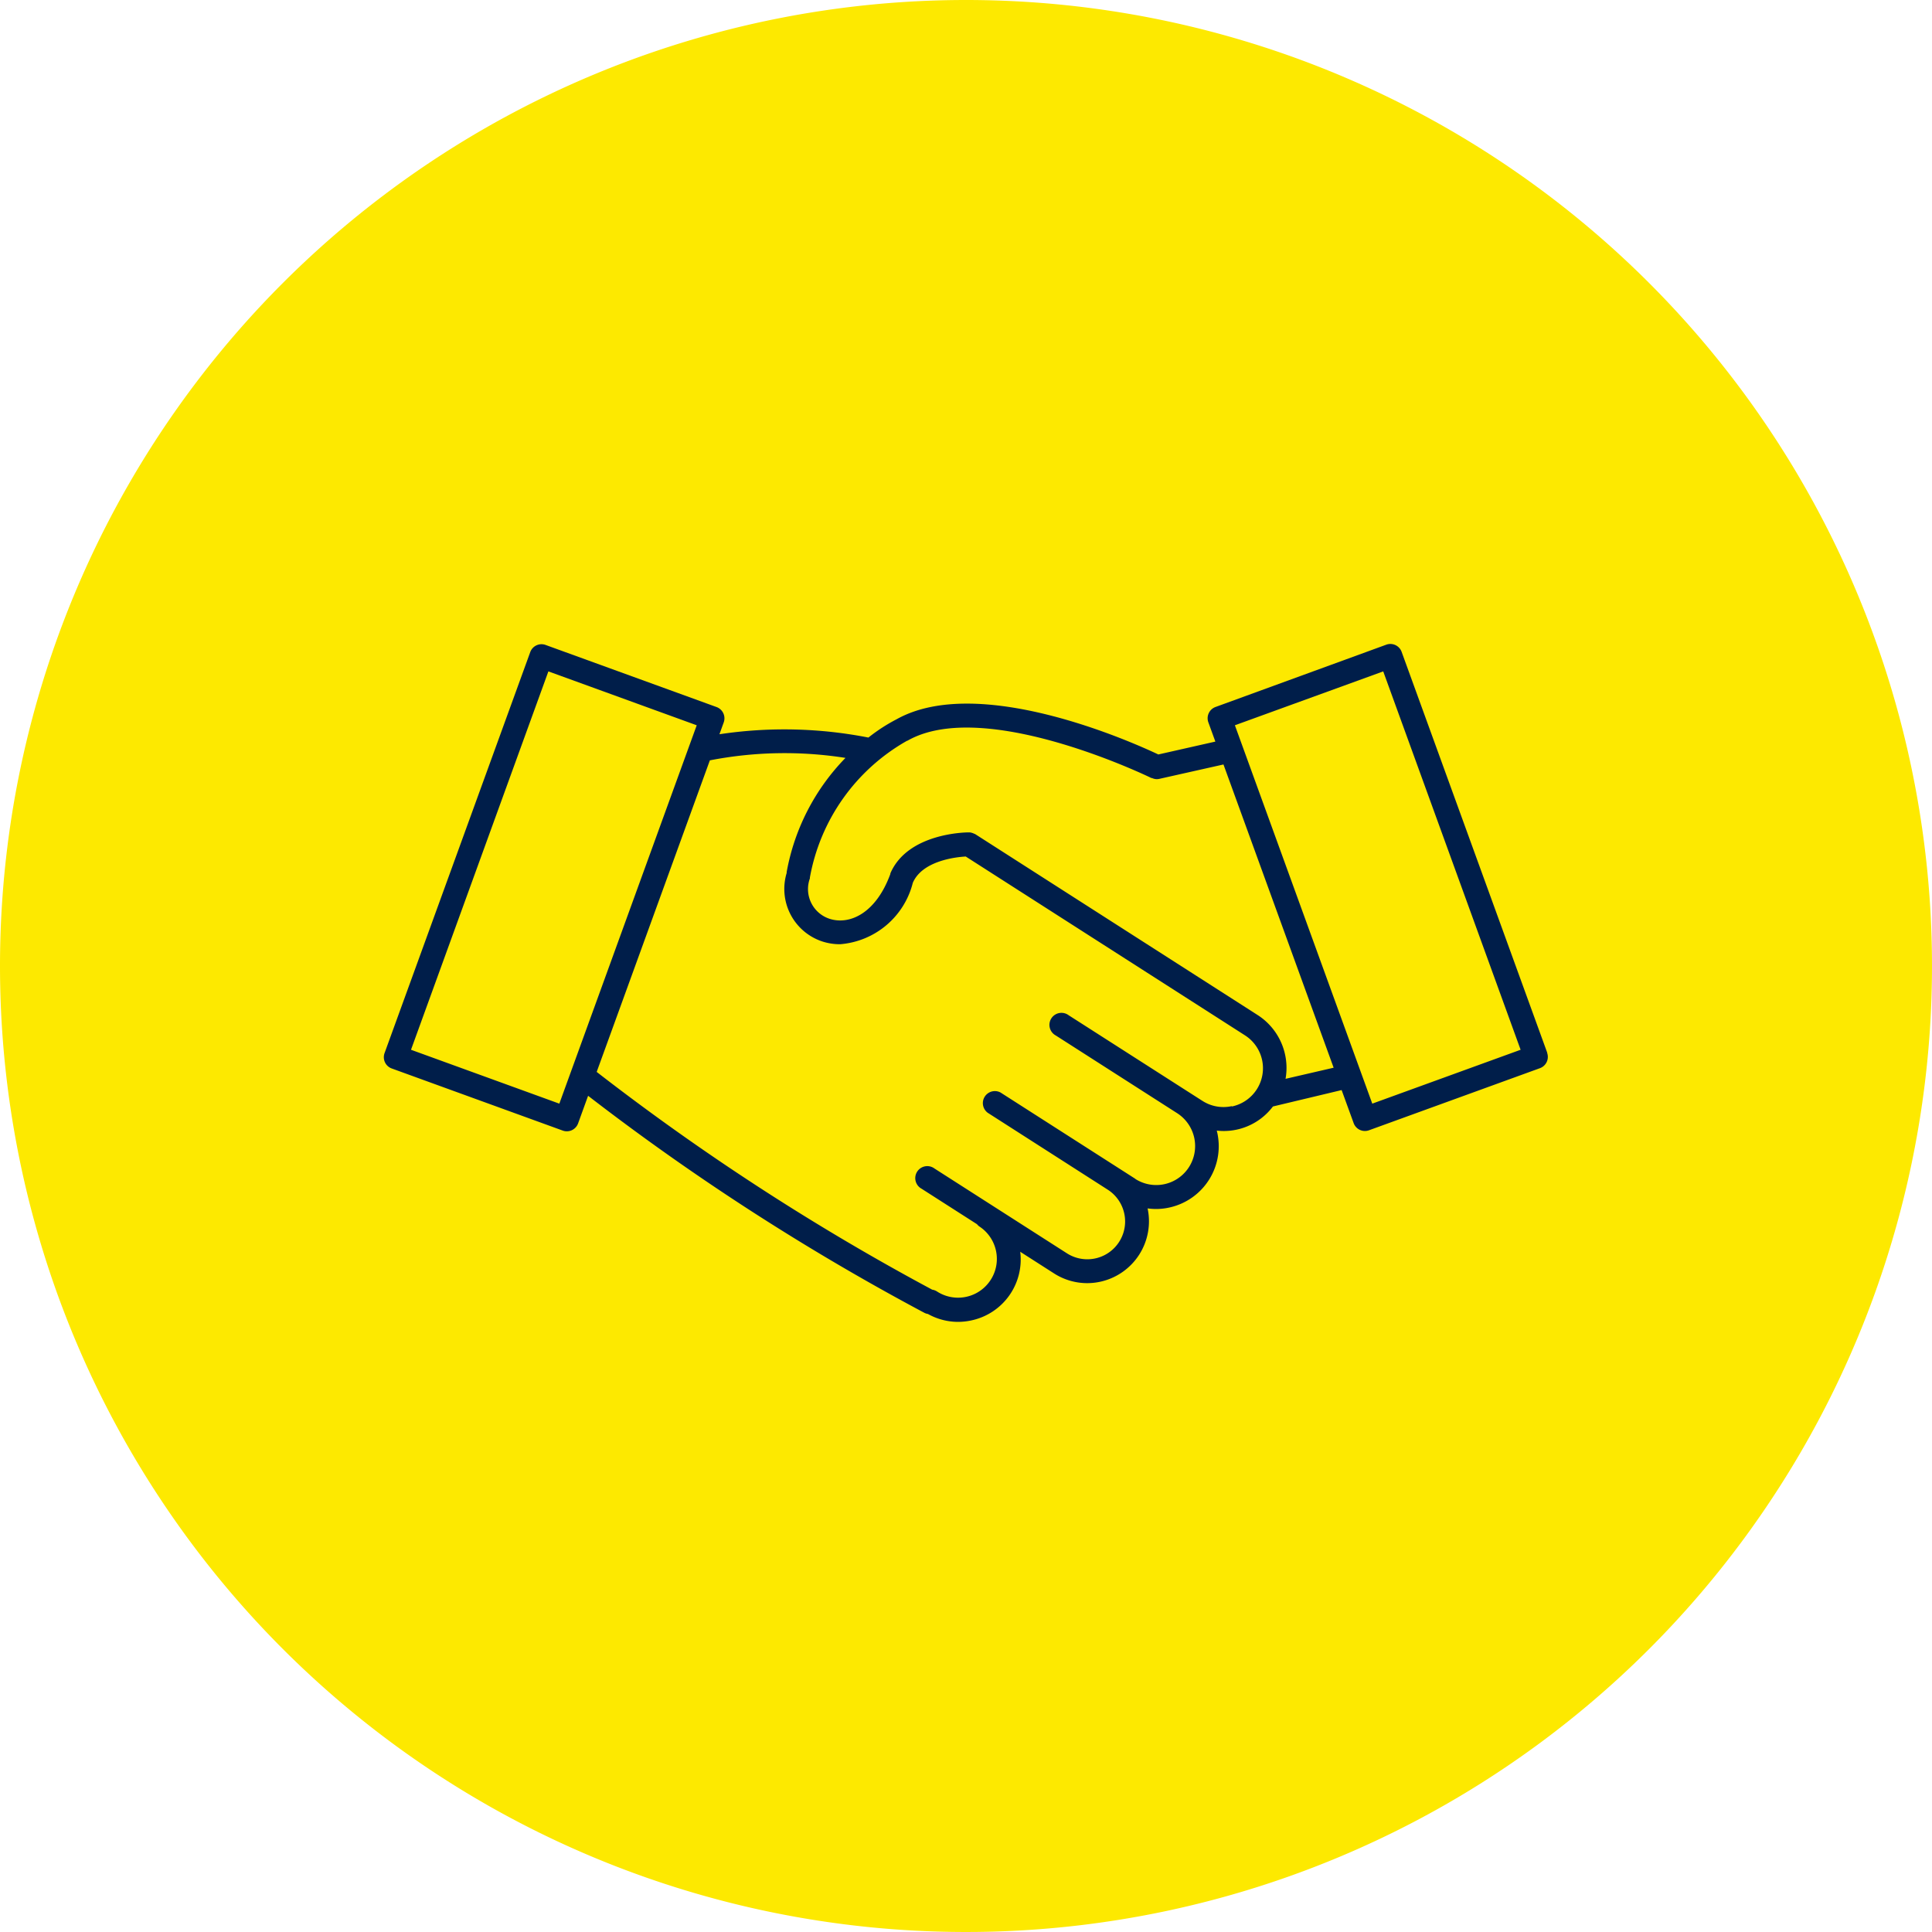
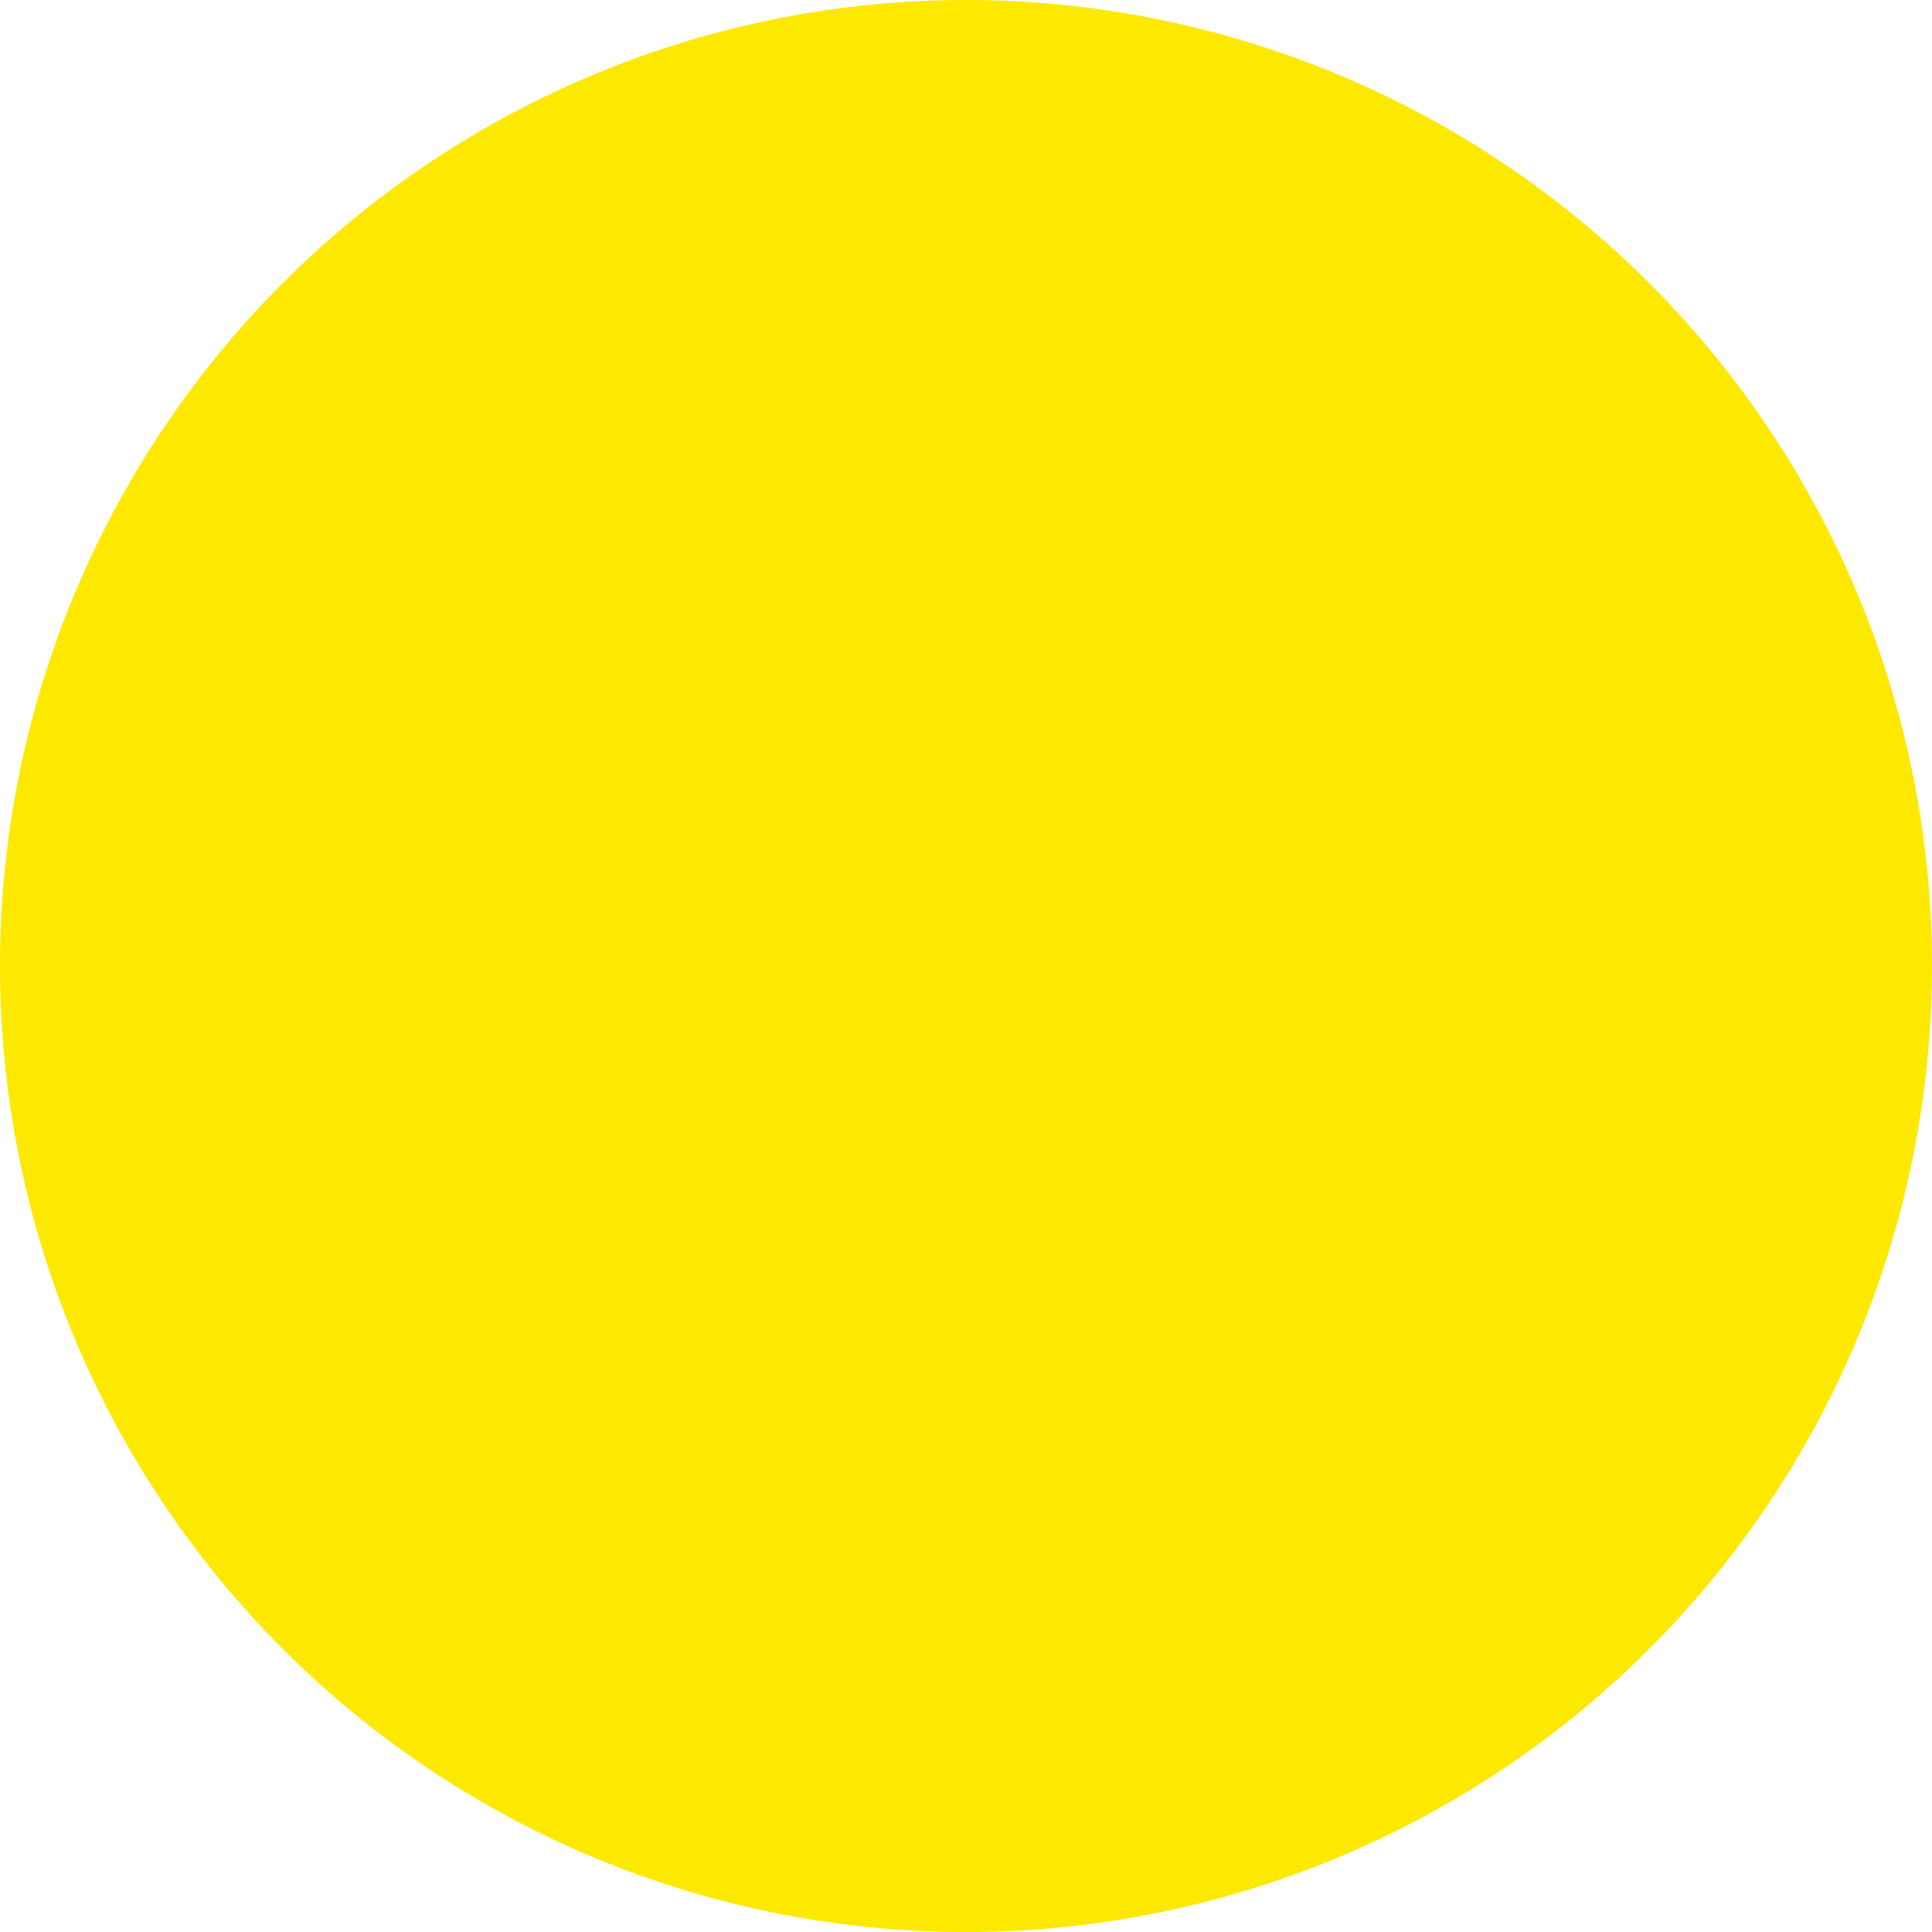
<svg xmlns="http://www.w3.org/2000/svg" width="45" height="45" viewBox="0 0 45 45">
  <g id="Group_218" data-name="Group 218" transform="translate(-459 -618)">
    <path id="Path_1167" data-name="Path 1167" d="M22.5,0A22.5,22.5,0,1,1,0,22.5,22.5,22.5,0,0,1,22.5,0Z" transform="translate(459 618)" fill="#fde900" />
-     <path id="Path_1162" data-name="Path 1162" d="M105.5,131.456l-3.392-9.339a.279.279,0,0,0-.358-.168L97.773,123.4a.279.279,0,0,0-.167.358l.163.448-1.328.3c-.623-.295-4.189-1.891-6.1-.818h0a4.042,4.042,0,0,0-.653.424,10.166,10.166,0,0,0-3.47-.077l.1-.276a.28.28,0,0,0-.168-.358l-3.981-1.446a.279.279,0,0,0-.358.168l-3.393,9.339a.279.279,0,0,0,.168.358l3.981,1.446a.277.277,0,0,0,.214-.009.28.28,0,0,0,.145-.158l.233-.643a55.583,55.583,0,0,0,7.838,5.058.283.283,0,0,0,.077.024,1.444,1.444,0,0,0,.7.184,1.474,1.474,0,0,0,.307-.033,1.45,1.45,0,0,0,1.143-1.6l.781.5h0a1.432,1.432,0,0,0,.779.231,1.451,1.451,0,0,0,.3-.032,1.441,1.441,0,0,0,1.107-1.709v0a1.425,1.425,0,0,0,.5-.019,1.462,1.462,0,0,0,1.111-1.793,1.433,1.433,0,0,0,1.308-.562l1.6-.382.28.769a.279.279,0,0,0,.358.167l3.981-1.446a.279.279,0,0,0,.167-.358Zm-23.011,1.183-3.455-1.255,3.2-8.813,3.455,1.255Zm15.659.059a.906.906,0,0,1-.684-.126h0l-.277-.177h0l-2.835-1.815a.28.28,0,1,0-.3.471l2.833,1.814a.91.91,0,0,1,.267,1.256.905.905,0,0,1-1.242.275l-.008-.008-3.136-2.008a.28.28,0,0,0-.3.471l2.8,1.794h0a.88.88,0,0,1-.959,1.477h0l-3.08-1.972a.28.28,0,1,0-.3.471l1.29.826a.271.271,0,0,0,.051.05.9.9,0,1,1-.984,1.516.277.277,0,0,0-.11-.041,55.623,55.623,0,0,1-7.815-5.072l2.636-7.257a9.119,9.119,0,0,1,3.159-.057,5.109,5.109,0,0,0-1.37,2.659h0s0,.006,0,.009l0,.012h0a1.288,1.288,0,0,0,.844,1.6,1.332,1.332,0,0,0,.4.06,1.9,1.9,0,0,0,1.694-1.43v0c.219-.51.989-.6,1.233-.613l6.51,4.169h0a.91.91,0,0,1-.306,1.652Zm1.256-.637a1.463,1.463,0,0,0-.646-1.483h0l-6.585-4.218a.21.21,0,0,0-.022-.008.281.281,0,0,0-.051-.02.254.254,0,0,0-.056-.011c-.008,0-.014,0-.022,0-.058,0-1.417.011-1.823.955,0,0,0,.005,0,.007l0,.007c-.338.922-.95,1.189-1.408,1.046a.728.728,0,0,1-.466-.944s0-.007,0-.01,0-.007,0-.011a4.592,4.592,0,0,1,2.252-3.178s.005,0,.008-.006l.01,0c1.792-1.028,5.646.849,5.685.868l.013,0a.277.277,0,0,0,.11.026.3.3,0,0,0,.062-.007l1.493-.335,2.566,7.063Zm2.02.578-3.2-8.813,3.455-1.255,3.2,8.813Z" transform="translate(389.539 511.067)" fill="#001e4a" />
  </g>
</svg>